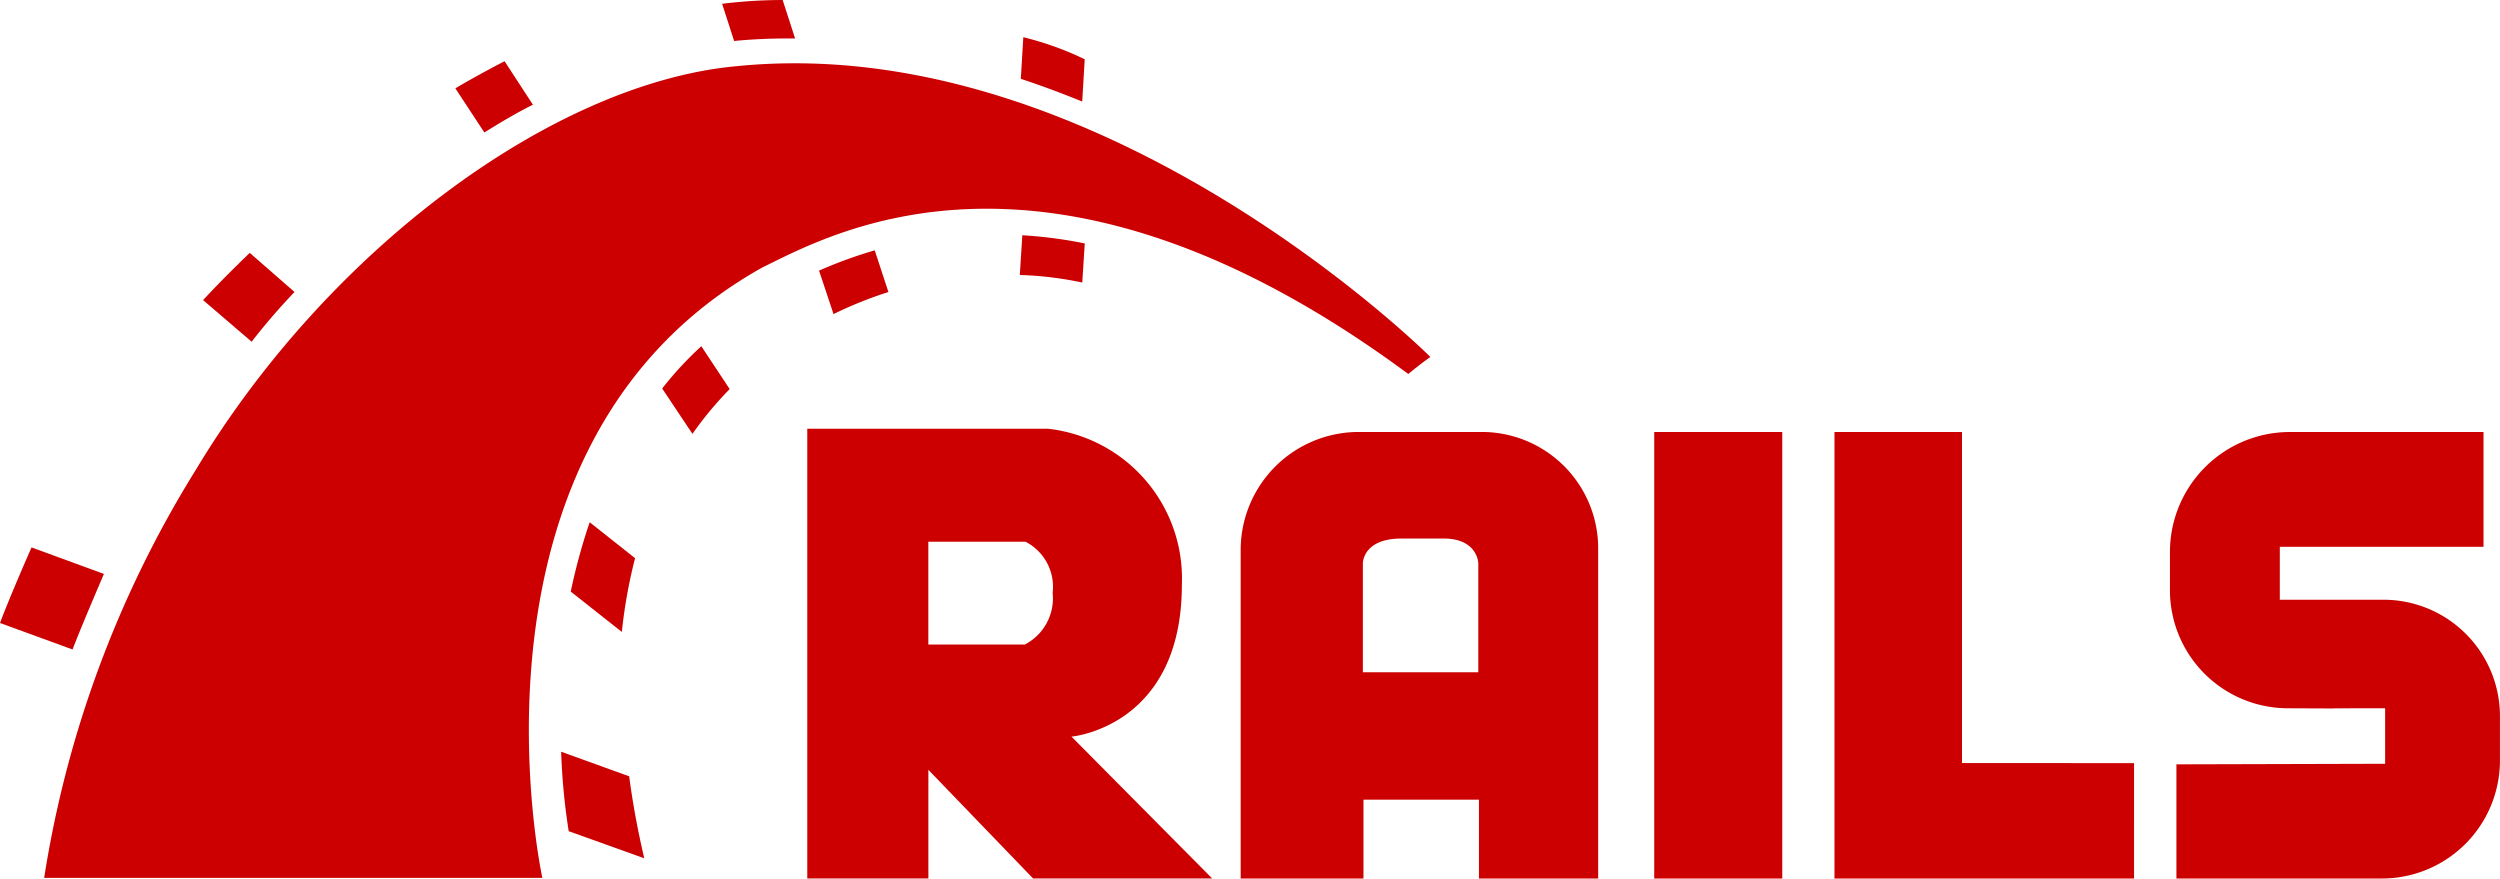
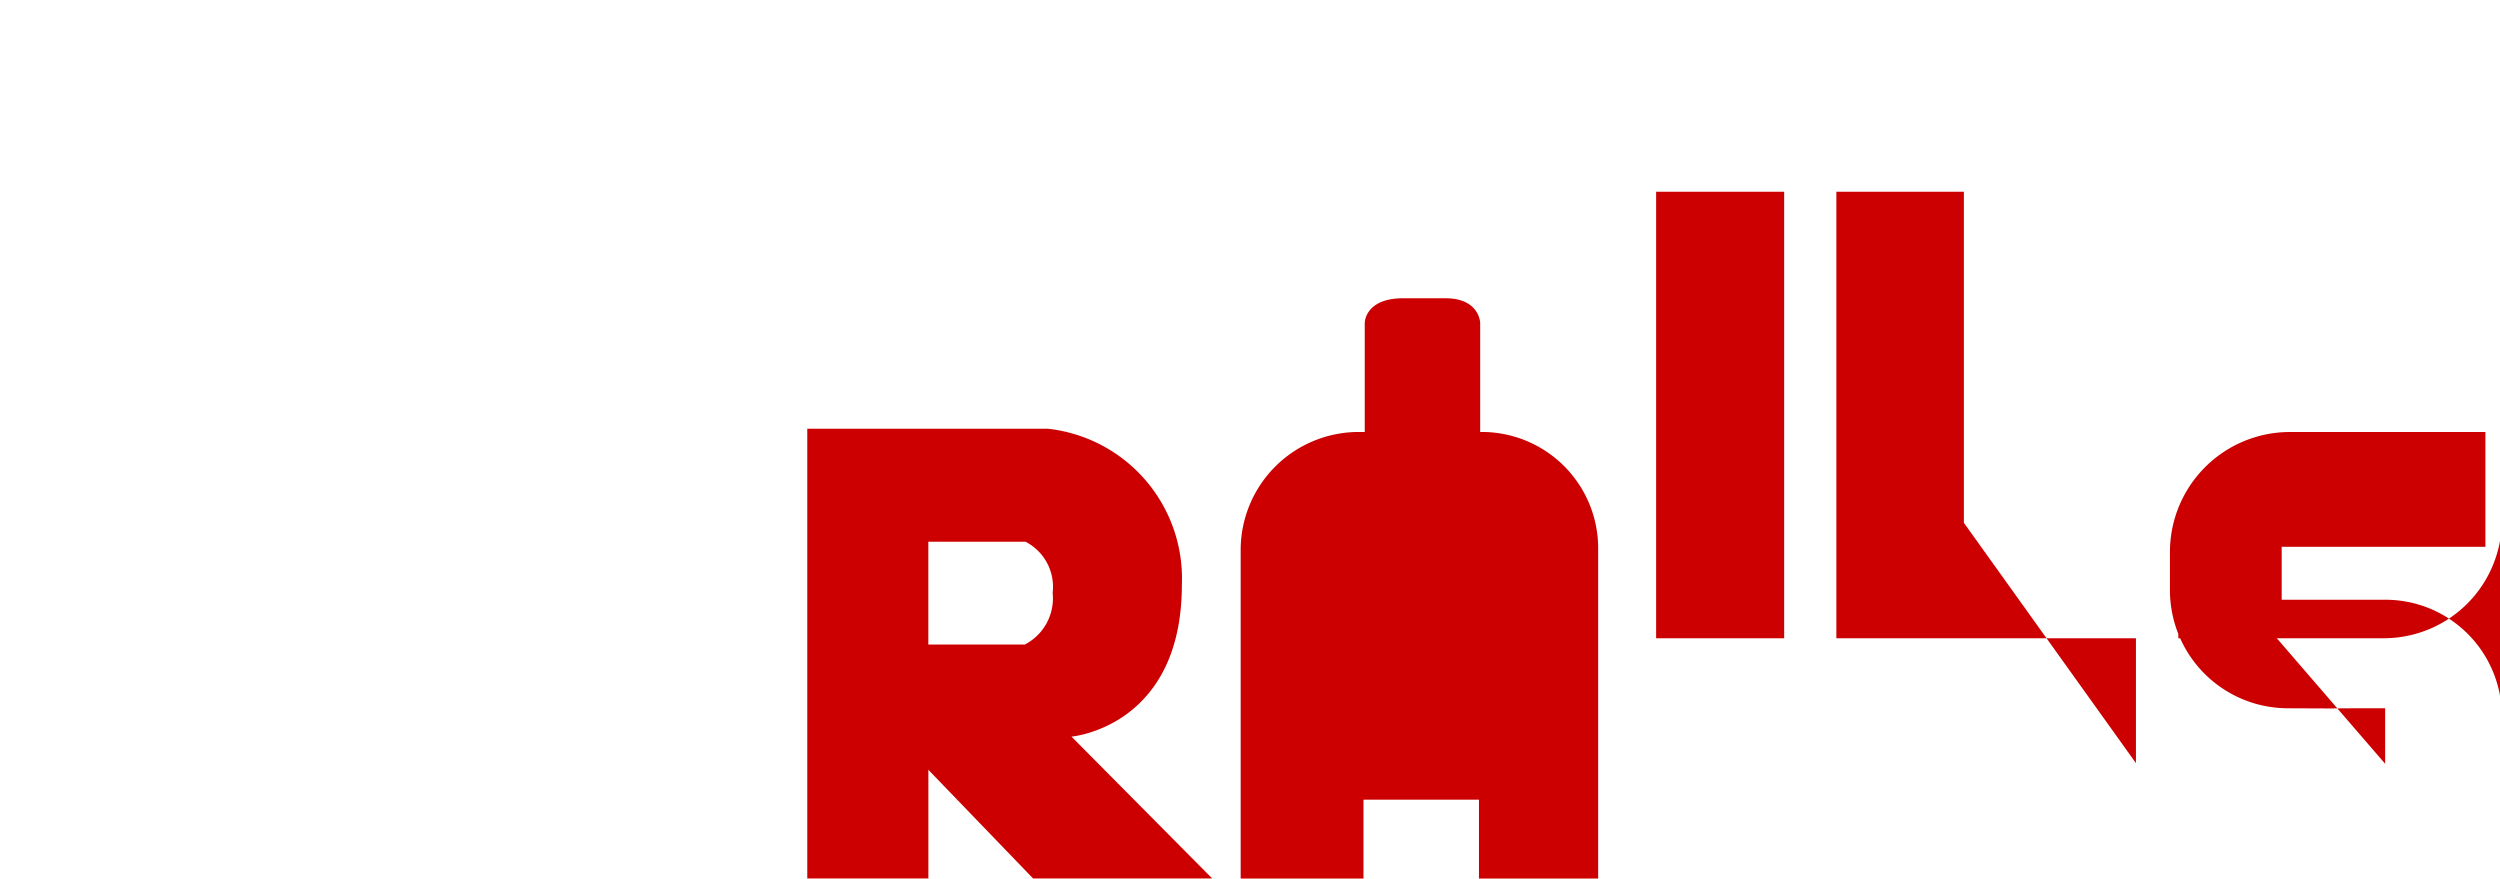
<svg xmlns="http://www.w3.org/2000/svg" id="rails-seeklogo.com" width="52.931" height="18.6" viewBox="0 0 52.931 18.6">
-   <path id="Path_78305" data-name="Path 78305" d="M170.673,94.214s2.337-.2,2.337-3.218a3.19,3.19,0,0,0-2.831-3.3h-5.1v9.521h2.564v-2.3l2.217,2.3h3.792Zm-.988-1.95h-2.043V90.088H169.7a1.073,1.073,0,0,1,.574,1.082A1.1,1.1,0,0,1,169.685,92.264Zm9.654-4.5h-2.6a2.5,2.5,0,0,0-2.484,2.484v6.97h2.6V95.549H179.3v1.669h2.524v-6.97A2.464,2.464,0,0,0,179.339,87.764Zm-.04,5.087h-2.457v-2.31s0-.521.815-.521h.895c.721,0,.734.521.734.521v2.31Zm3.712-5.087h2.711v9.454h-2.711Zm6.516,7.01v-7.01h-2.7v9.454h6.343V94.775Zm4.54.027v2.417h4.366a2.5,2.5,0,0,0,2.484-2.484V93.8a2.466,2.466,0,0,0-2.484-2.484h-2.177V90.195h4.313v-2.43H196.43a2.541,2.541,0,0,0-2.5,2.524v.841a2.5,2.5,0,0,0,2.5,2.484c3,.013-.721,0,2.056,0v1.175Z" transform="translate(-147.987 -78.618)" fill="#c00" />
-   <path id="Path_78306" data-name="Path 78306" d="M.935,18.587H11.483s-2.016-9.2,4.66-12.925C17.6,4.954,22.232,2.31,29.817,7.918c.24-.2.467-.361.467-.361S23.341.628,15.609,1.4c-3.886.347-8.666,3.886-11.47,8.559A23.1,23.1,0,0,0,.935,18.587ZM22.913,2.15l.053-.895a6.53,6.53,0,0,0-1.3-.467l-.053.881C22.059,1.816,22.486,1.976,22.913,2.15ZM21.645,4.981l-.053.841a7.446,7.446,0,0,1,1.322.16l.053-.828A9.456,9.456,0,0,0,21.645,4.981ZM16.7.815h.134L16.571,0a10.654,10.654,0,0,0-1.282.08l.254.788A11.273,11.273,0,0,1,16.7.815Zm.641,4.914.307.921a8.448,8.448,0,0,1,1.162-.467L18.52,5.3A9.688,9.688,0,0,0,17.345,5.728ZM11.283,2.217l-.6-.921c-.334.174-.681.361-1.042.574l.614.935C10.6,2.59,10.936,2.39,11.283,2.217ZM14.02,8.225l.641.961a7.414,7.414,0,0,1,.788-.948l-.6-.908A7.387,7.387,0,0,0,14.02,8.225Zm-1.936,4.3,1.082.855a10.664,10.664,0,0,1,.28-1.562l-.961-.761A12.7,12.7,0,0,0,12.084,12.525ZM6.236,6.182l-.948-.828c-.347.334-.681.668-.988,1l1.028.881A13.523,13.523,0,0,1,6.236,6.182ZM2.2,12.151.668,11.59c-.254.574-.534,1.242-.668,1.6l1.536.561C1.709,13.3,1.99,12.645,2.2,12.151Zm9.681,3.765a13.565,13.565,0,0,0,.16,1.682l1.6.574a17.649,17.649,0,0,1-.32-1.736Z" transform="translate(0 0)" fill="#c00" />
+   <path id="Path_78305" data-name="Path 78305" d="M170.673,94.214s2.337-.2,2.337-3.218a3.19,3.19,0,0,0-2.831-3.3h-5.1v9.521h2.564v-2.3l2.217,2.3h3.792Zm-.988-1.95h-2.043V90.088H169.7a1.073,1.073,0,0,1,.574,1.082A1.1,1.1,0,0,1,169.685,92.264Zm9.654-4.5h-2.6a2.5,2.5,0,0,0-2.484,2.484v6.97h2.6V95.549H179.3v1.669h2.524v-6.97A2.464,2.464,0,0,0,179.339,87.764Zh-2.457v-2.31s0-.521.815-.521h.895c.721,0,.734.521.734.521v2.31Zm3.712-5.087h2.711v9.454h-2.711Zm6.516,7.01v-7.01h-2.7v9.454h6.343V94.775Zm4.54.027v2.417h4.366a2.5,2.5,0,0,0,2.484-2.484V93.8a2.466,2.466,0,0,0-2.484-2.484h-2.177V90.195h4.313v-2.43H196.43a2.541,2.541,0,0,0-2.5,2.524v.841a2.5,2.5,0,0,0,2.5,2.484c3,.013-.721,0,2.056,0v1.175Z" transform="translate(-147.987 -78.618)" fill="#c00" />
</svg>